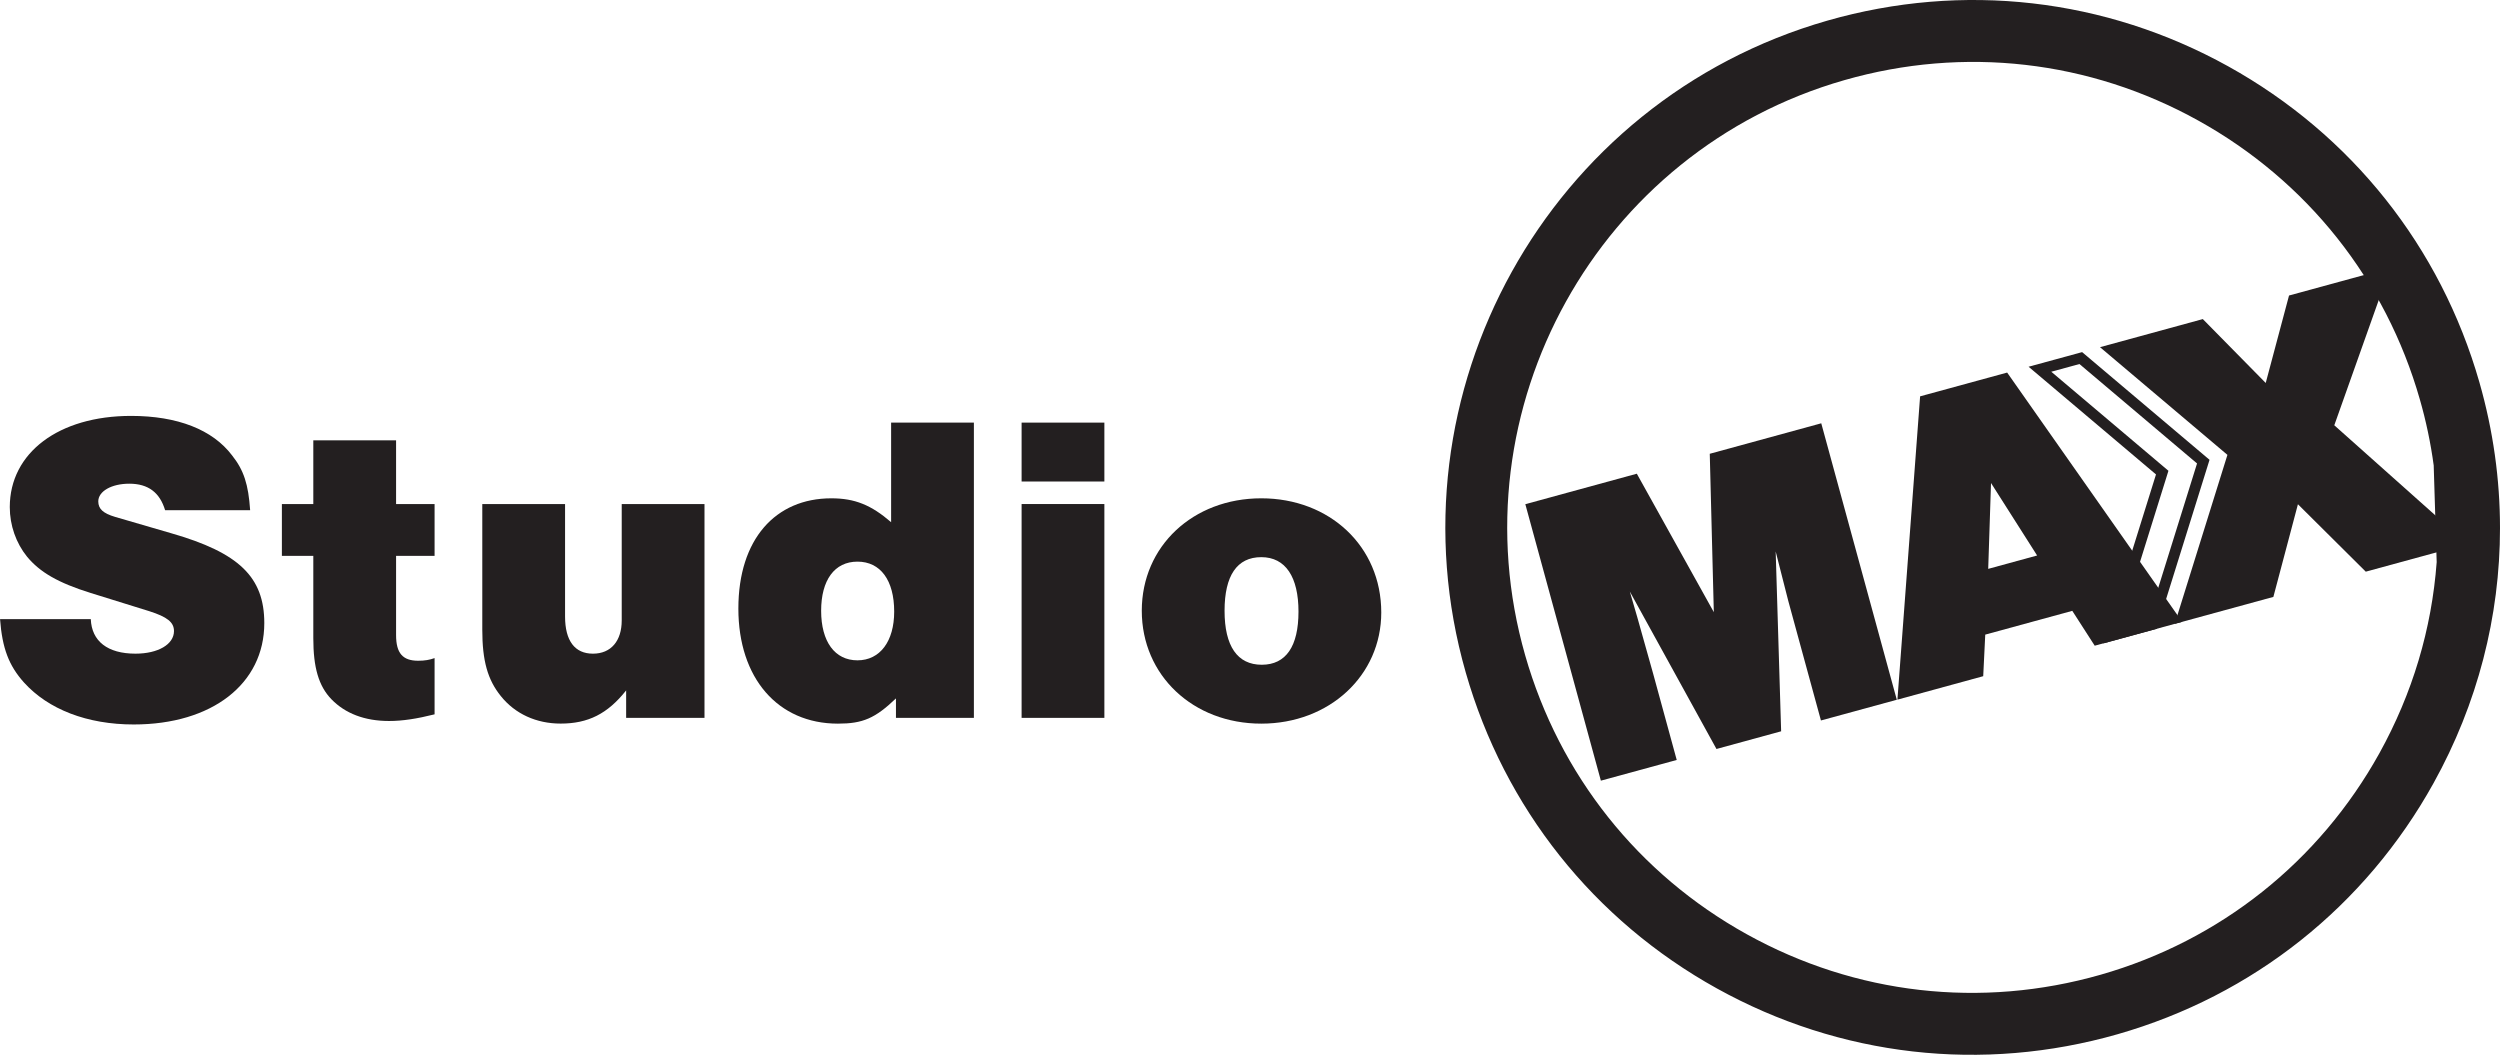
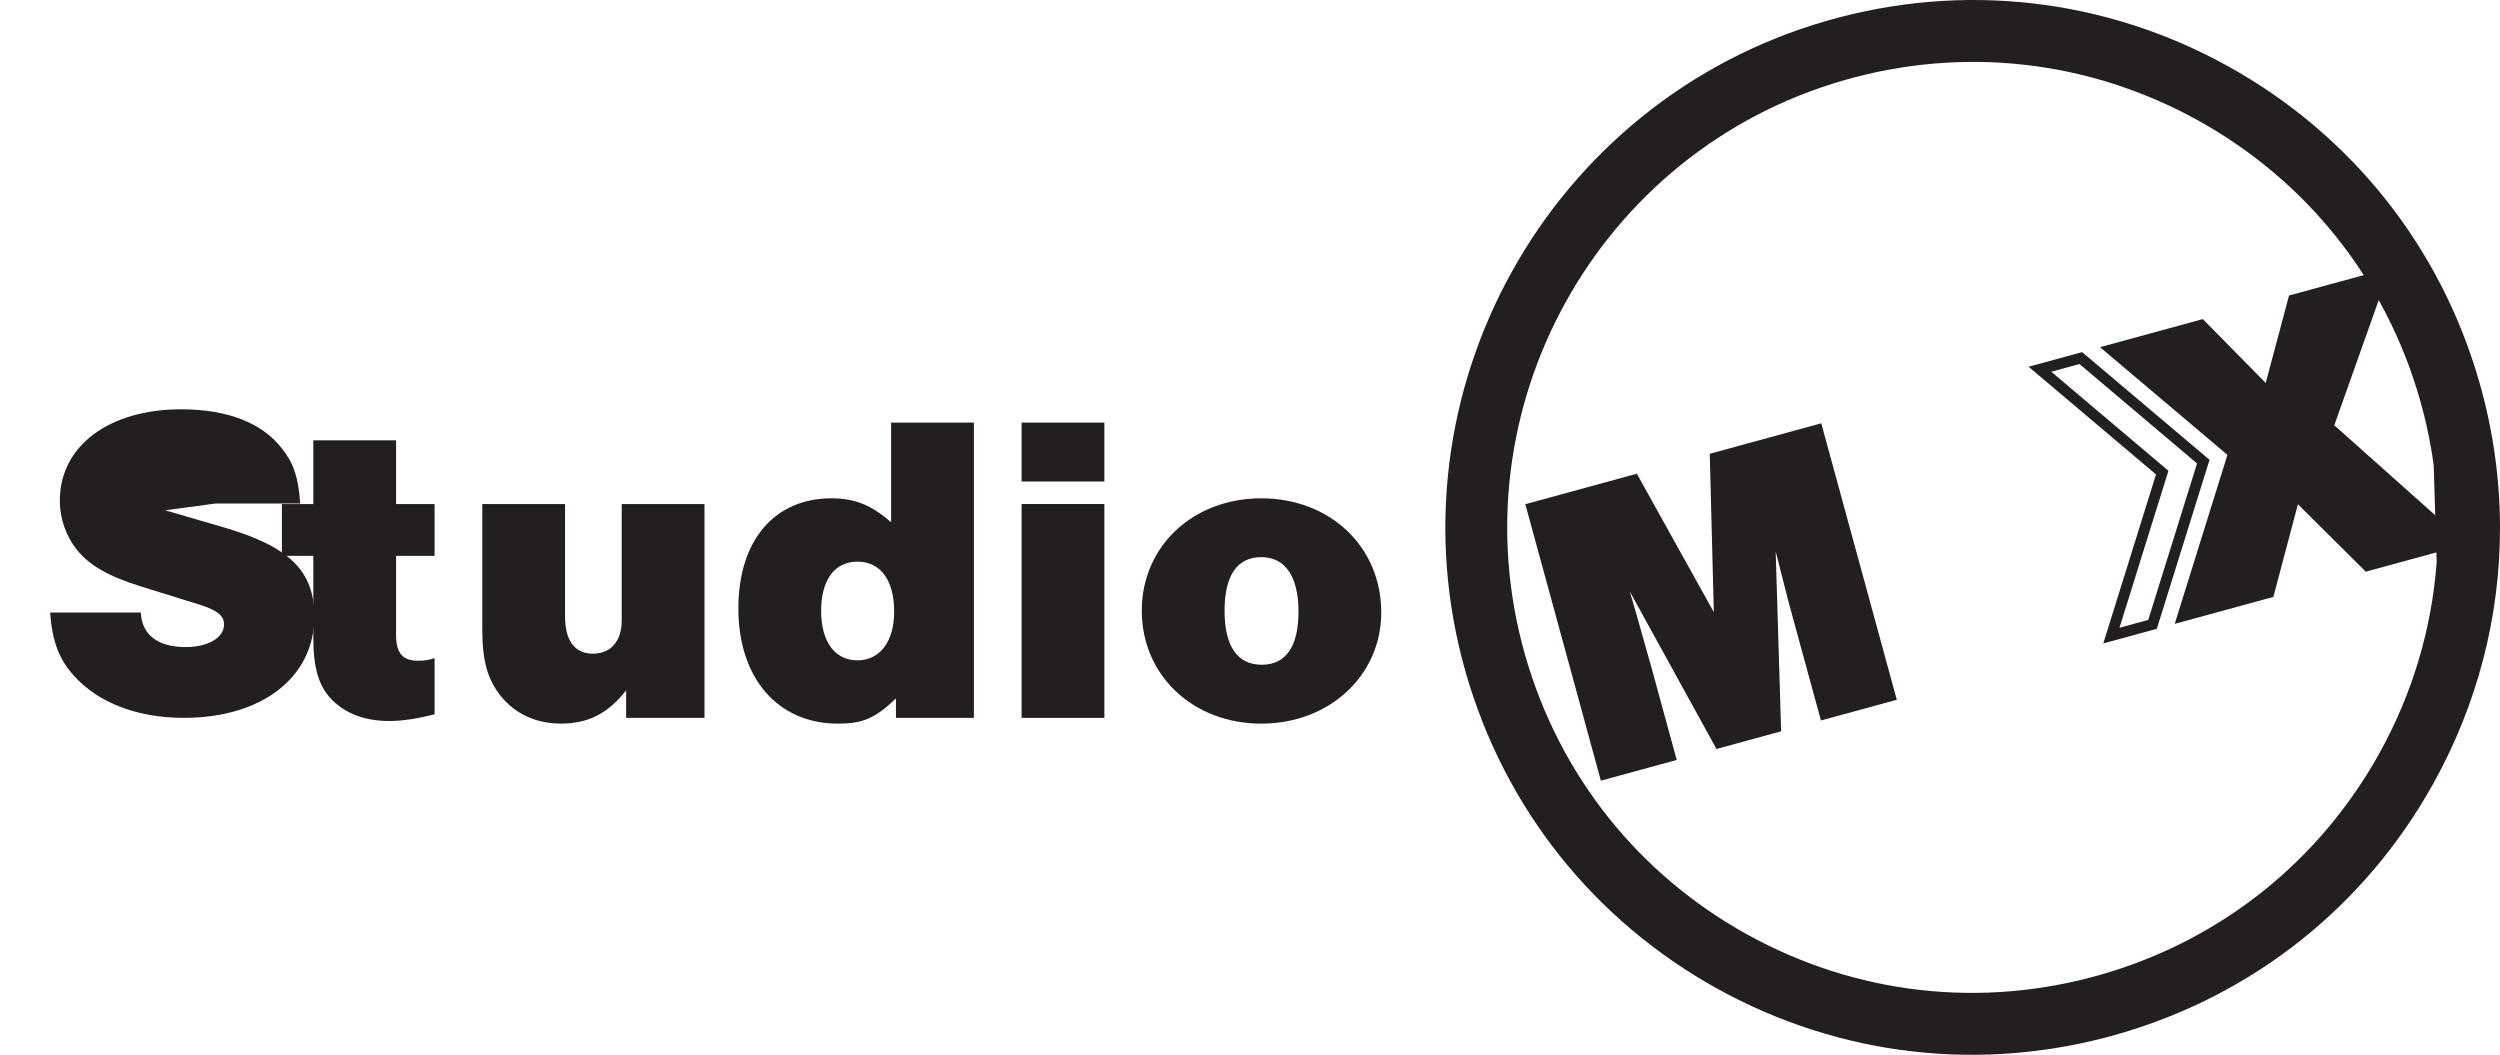
<svg xmlns="http://www.w3.org/2000/svg" id="Layer_1" viewBox="0 0 480.52 202.75">
  <defs>
    <style>.cls-1{fill:#231f20;}</style>
  </defs>
-   <path class="cls-1" d="M31.74,98.08c-1.02-3.4-3.23-5.11-6.89-5.11-3.4,0-5.96,1.45-5.96,3.4,0,1.45.94,2.3,3.23,2.98l10.81,3.15c13.02,3.74,17.87,8.42,17.87,17.27,0,11.66-10.04,19.48-25.1,19.48-8.93,0-16.42-2.89-21.1-8.08-2.89-3.23-4.17-6.55-4.59-12.17h17.44c.17,4.25,3.23,6.64,8.59,6.64,4.34,0,7.4-1.79,7.4-4.34,0-1.7-1.28-2.72-4.76-3.83l-11.23-3.49c-6.3-1.96-9.78-4-12.25-6.98-2.13-2.64-3.32-6.04-3.32-9.53,0-10.47,9.44-17.53,23.31-17.53,8.93,0,15.66,2.64,19.4,7.57,2.3,2.89,3.15,5.62,3.49,10.55h-16.34Z" />
+   <path class="cls-1" d="M31.74,98.08l10.81,3.15c13.02,3.74,17.87,8.42,17.87,17.27,0,11.66-10.04,19.48-25.1,19.48-8.93,0-16.42-2.89-21.1-8.08-2.89-3.23-4.17-6.55-4.59-12.17h17.44c.17,4.25,3.23,6.64,8.59,6.64,4.34,0,7.4-1.79,7.4-4.34,0-1.7-1.28-2.72-4.76-3.83l-11.23-3.49c-6.3-1.96-9.78-4-12.25-6.98-2.13-2.64-3.32-6.04-3.32-9.53,0-10.47,9.44-17.53,23.31-17.53,8.93,0,15.66,2.64,19.4,7.57,2.3,2.89,3.15,5.62,3.49,10.55h-16.34Z" />
  <path class="cls-1" d="M83.53,106.84h-7.4v15.23c0,3.49,1.28,4.93,4.25,4.93,1.28,0,2.21-.17,3.15-.51v10.81c-3.4.85-6.13,1.28-8.76,1.28-4.68,0-8.42-1.45-11.06-4.17-2.47-2.55-3.49-6.13-3.49-11.74v-15.83h-6.04v-9.95h6.04v-12.25h15.91v12.25h7.4v9.95Z" />
  <path class="cls-1" d="M135.41,137.98h-15.06v-5.28c-3.57,4.51-7.32,6.38-12.59,6.38-4.68,0-8.76-1.87-11.49-5.28-2.55-3.15-3.57-6.81-3.57-12.76v-24.16h15.91v21.61c0,4.68,1.87,7.15,5.36,7.15s5.53-2.47,5.53-6.38v-22.38h15.91v41.1Z" />
  <path class="cls-1" d="M187.19,137.98h-14.98v-3.74c-4,3.83-6.38,4.85-11.15,4.85-11.57,0-19.14-8.76-19.14-22.12s7.15-21.19,17.87-21.19c4.51,0,7.66,1.28,11.49,4.59v-19.14h15.91v56.75ZM157.83,117.39c0,5.96,2.64,9.53,6.98,9.53s7.06-3.66,7.06-9.36c0-6.04-2.64-9.61-7.06-9.61s-6.98,3.57-6.98,9.44Z" />
  <path class="cls-1" d="M212.27,92.55h-15.91v-11.32h15.91v11.32ZM212.27,137.98h-15.91v-41.1h15.91v41.1Z" />
  <path class="cls-1" d="M265.49,117.73c0,12.08-9.95,21.36-23.06,21.36s-22.97-9.27-22.97-21.7,9.87-21.61,22.97-21.61,23.06,9.19,23.06,21.95ZM235.37,117.39c0,6.81,2.47,10.38,7.15,10.38s7.06-3.57,7.06-10.21-2.47-10.47-7.15-10.47-7.06,3.57-7.06,10.3Z" />
  <path class="cls-1" d="M399.69,69.97l22.6,19.11-9.38,30.07-5.53,1.51,9-28.85.41-1.32-1.05-.89-21.47-18.15,5.42-1.48M400.2,67.68l-10.29,2.81,24.49,20.7-10.13,32.48,10.29-2.81,10.13-32.48-24.49-20.7h0Z" />
  <path class="cls-1" d="M476.56,73.48c-7.45-26.02-24.59-47.58-48.26-60.72C404.64-.36,377.28-3.49,351.25,3.96c-53.71,15.38-84.9,71.59-69.52,125.31,7.45,26.02,24.59,47.58,48.26,60.71,23.67,13.13,51.04,16.25,77.05,8.8,26.02-7.45,47.58-24.59,60.71-48.26,8.46-15.25,12.77-32.03,12.77-49,0-9.37-1.31-18.79-3.96-28.04ZM457.35,144.76c-11.6,20.89-30.63,36.02-53.59,42.59-22.97,6.57-47.12,3.81-68.01-7.78-20.88-11.57-36.01-30.6-42.59-53.58-13.57-47.41,13.95-97.02,61.36-110.59,22.96-6.58,47.11-3.82,68,7.77,20.89,11.59,36.02,30.62,42.59,53.59,1.19,4.13,2.09,8.41,2.67,12.72,0,.02,0,.19.01.42l.56,18.14c-.96,12.89-4.65,25.24-11,36.72Z" />
  <path class="cls-1" d="M329.93,143.98l-16.67-30.29c1.15,3.88,1.19,4.04,4.47,15.73l4.55,16.65-14.58,3.98-14.52-53.14,21.43-5.86,14.8,26.61-.78-30.44,21.43-5.86,14.52,53.14-14.58,3.98-4.16-15.22-2.11-7.73-2.43-9.53,1.05,34.56-12.43,3.4Z" />
-   <path class="cls-1" d="M381.58,121.99l-.39,7.98-16.49,4.51,4.36-58.3,16.73-4.57,33.64,47.91-16.81,4.59-4.31-6.7-16.73,4.57ZM382.69,92.84l-.54,16.5,9.4-2.57-8.86-13.93Z" />
  <path class="cls-1" d="M474.24,104.55l-19.52,5.33-13.04-12.96-4.72,17.81-18.96,5.18,10.13-32.48-24.49-20.7,19.76-5.4,12.09,12.28,4.48-16.81,19.44-5.31-10.74,30.25,25.58,22.8Z" />
</svg>